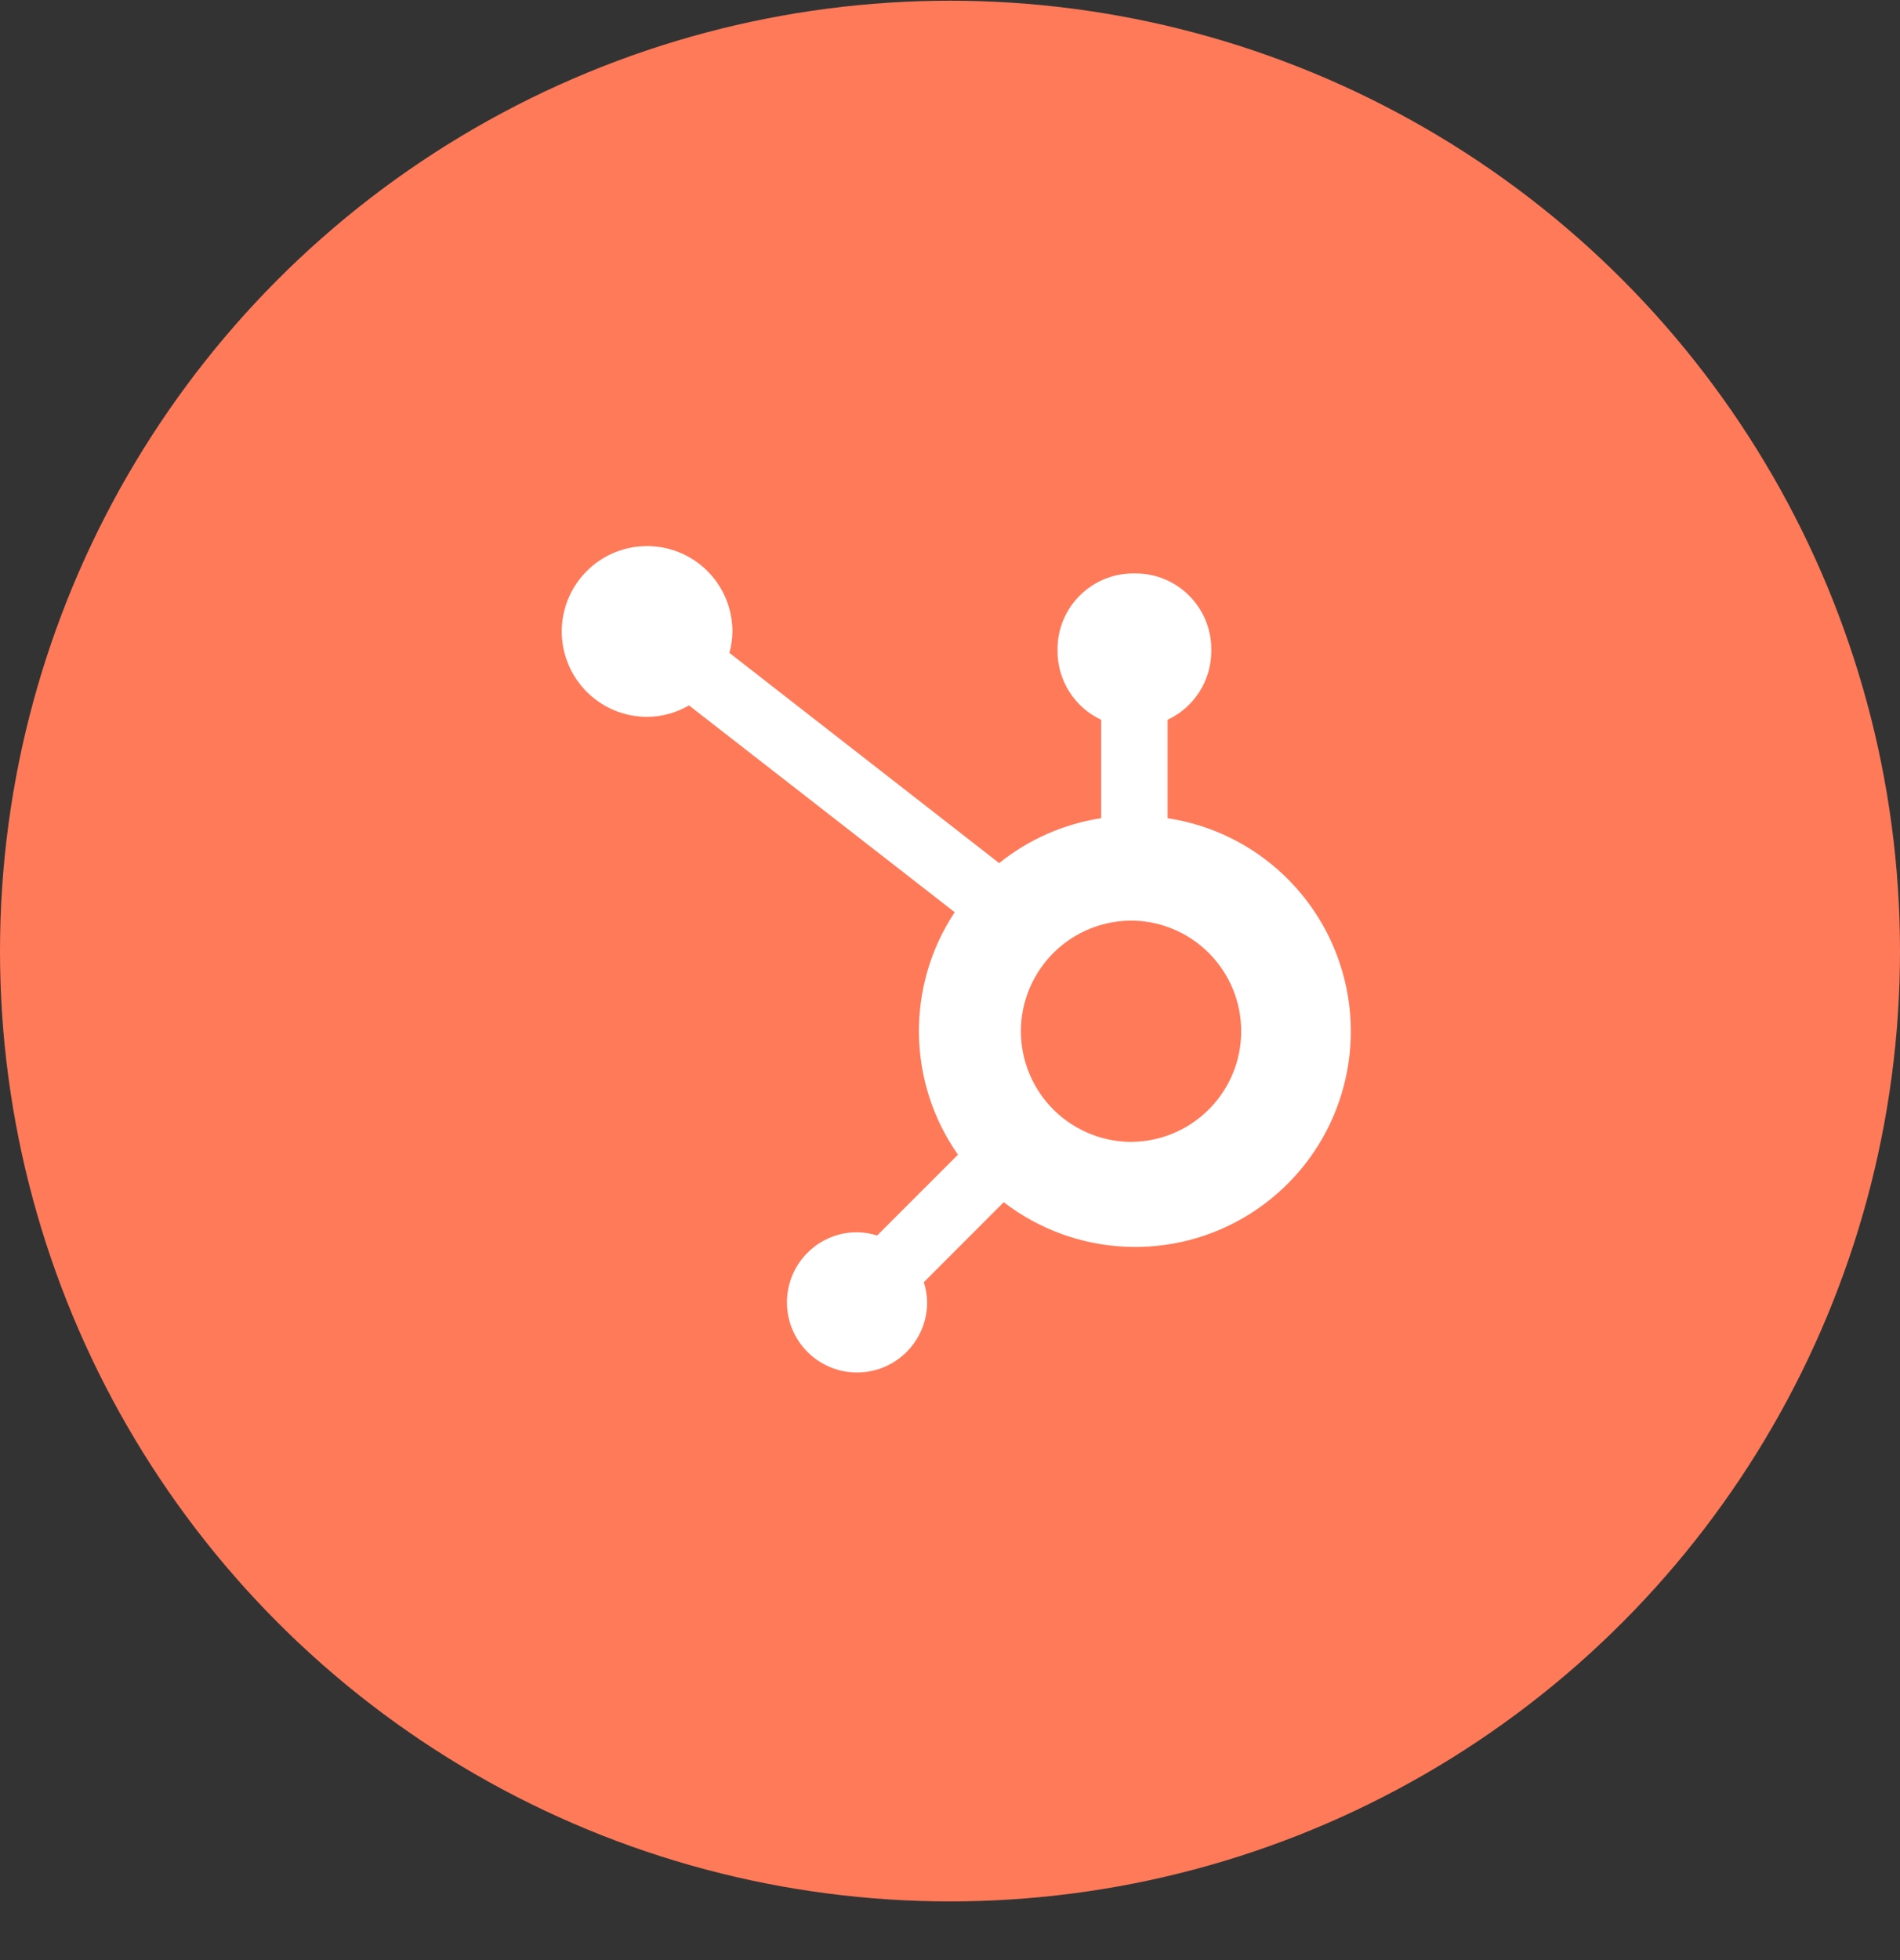
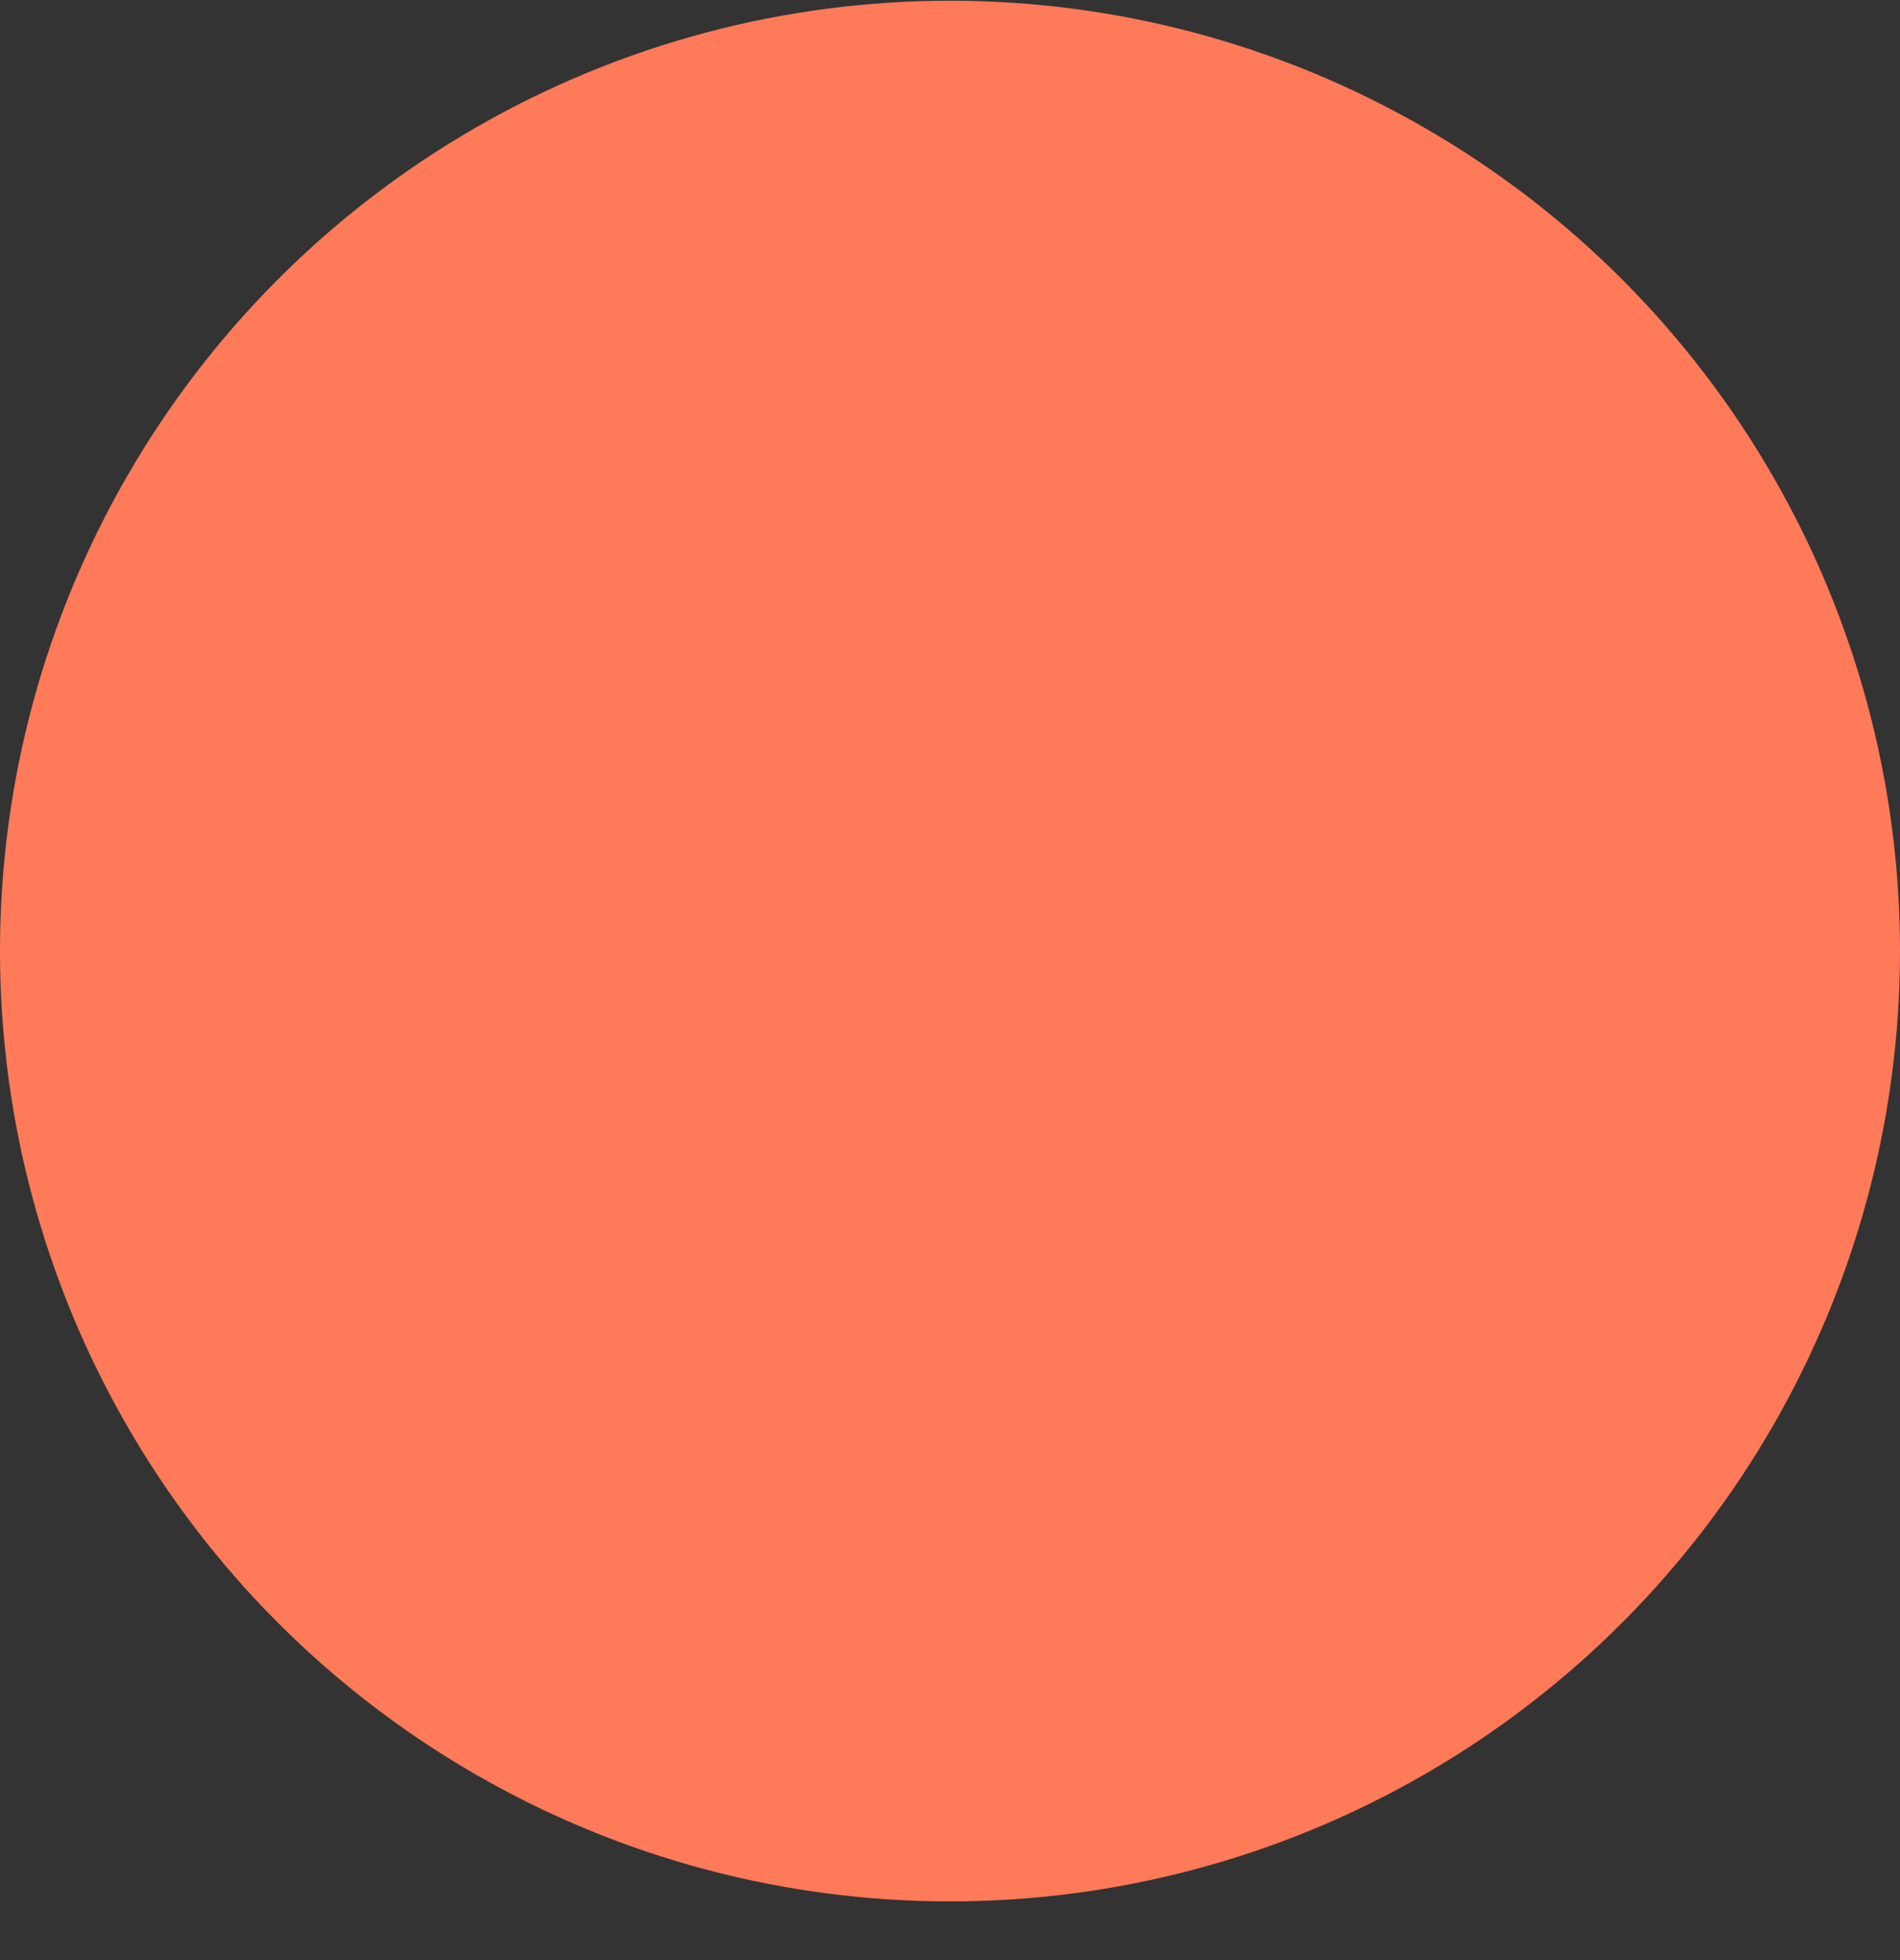
<svg xmlns="http://www.w3.org/2000/svg" width="32" height="33" viewBox="0 0 32 33" fill="none">
  <rect x="0" y="0" width="32" height="33" fill="#333333" stroke="none" />
  <circle cx="16" cy="16.012" r="16" fill="#FF7A59" />
-   <path d="M19.665 13.775V12.118C19.884 12.016 20.069 11.853 20.199 11.65C20.33 11.446 20.399 11.21 20.401 10.968V10.93C20.401 10.225 19.829 9.654 19.125 9.654H19.087C18.382 9.654 17.811 10.225 17.811 10.93V10.968C17.812 11.21 17.882 11.446 18.012 11.65C18.142 11.853 18.327 12.016 18.546 12.118V13.775C17.917 13.871 17.325 14.132 16.828 14.531L12.285 10.992C12.317 10.875 12.334 10.755 12.336 10.634C12.336 10.35 12.253 10.072 12.095 9.835C11.938 9.598 11.713 9.413 11.451 9.304C11.188 9.195 10.899 9.166 10.62 9.221C10.341 9.276 10.085 9.412 9.884 9.613C9.682 9.814 9.545 10.07 9.489 10.349C9.433 10.627 9.461 10.916 9.57 11.179C9.678 11.442 9.862 11.667 10.098 11.825C10.334 11.984 10.612 12.068 10.896 12.069C11.145 12.068 11.389 12.001 11.604 11.876L16.079 15.358C15.256 16.601 15.278 18.22 16.134 19.44L14.773 20.801C14.663 20.766 14.549 20.747 14.433 20.746C13.781 20.746 13.254 21.275 13.254 21.927C13.254 22.578 13.782 23.107 14.434 23.107C15.086 23.107 15.614 22.579 15.615 21.927C15.613 21.812 15.595 21.697 15.559 21.587L16.905 20.24C18.108 21.166 19.761 21.246 21.047 20.44C22.334 19.634 22.983 18.113 22.675 16.627C22.366 15.14 21.166 14.003 19.665 13.775ZM19.107 19.224C18.858 19.231 18.61 19.187 18.379 19.097C18.147 19.006 17.936 18.87 17.758 18.697C17.579 18.523 17.438 18.316 17.341 18.086C17.244 17.857 17.194 17.611 17.194 17.362C17.194 17.113 17.244 16.867 17.341 16.638C17.438 16.409 17.579 16.201 17.758 16.027C17.936 15.854 18.147 15.718 18.379 15.627C18.61 15.537 18.858 15.493 19.107 15.5C20.109 15.535 20.904 16.358 20.904 17.361C20.905 18.363 20.111 19.187 19.109 19.223" fill="white" />
</svg>